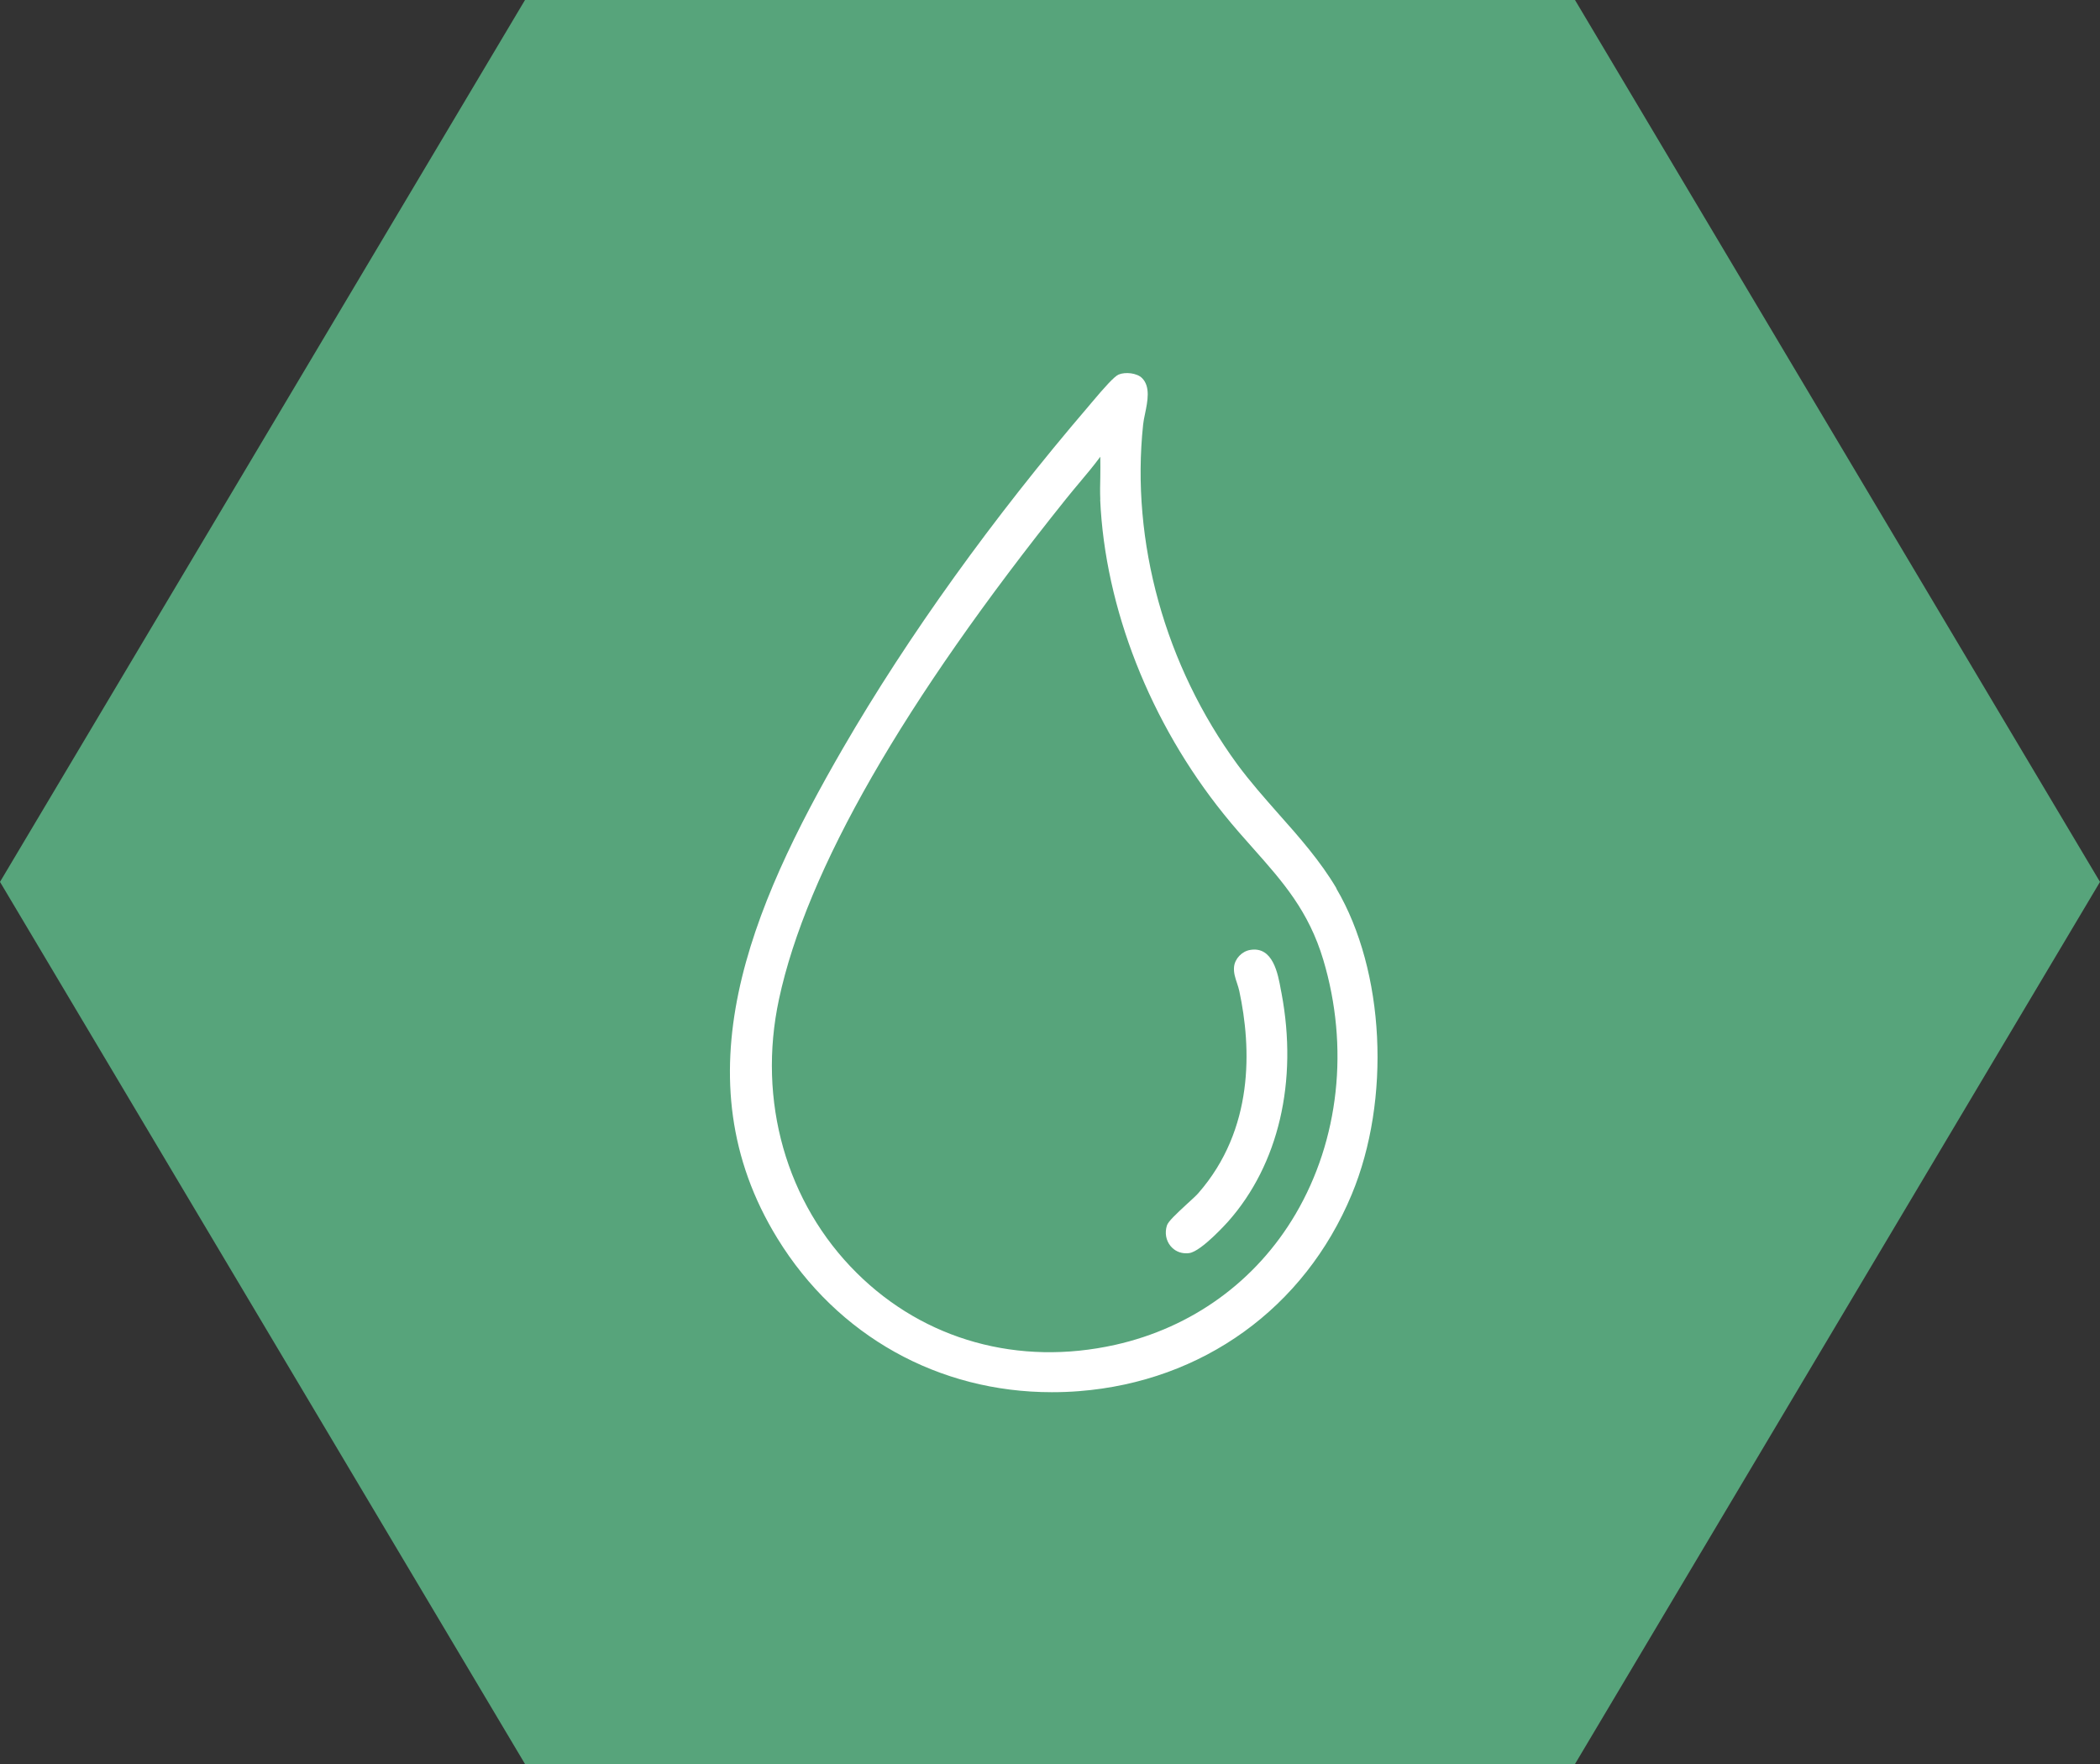
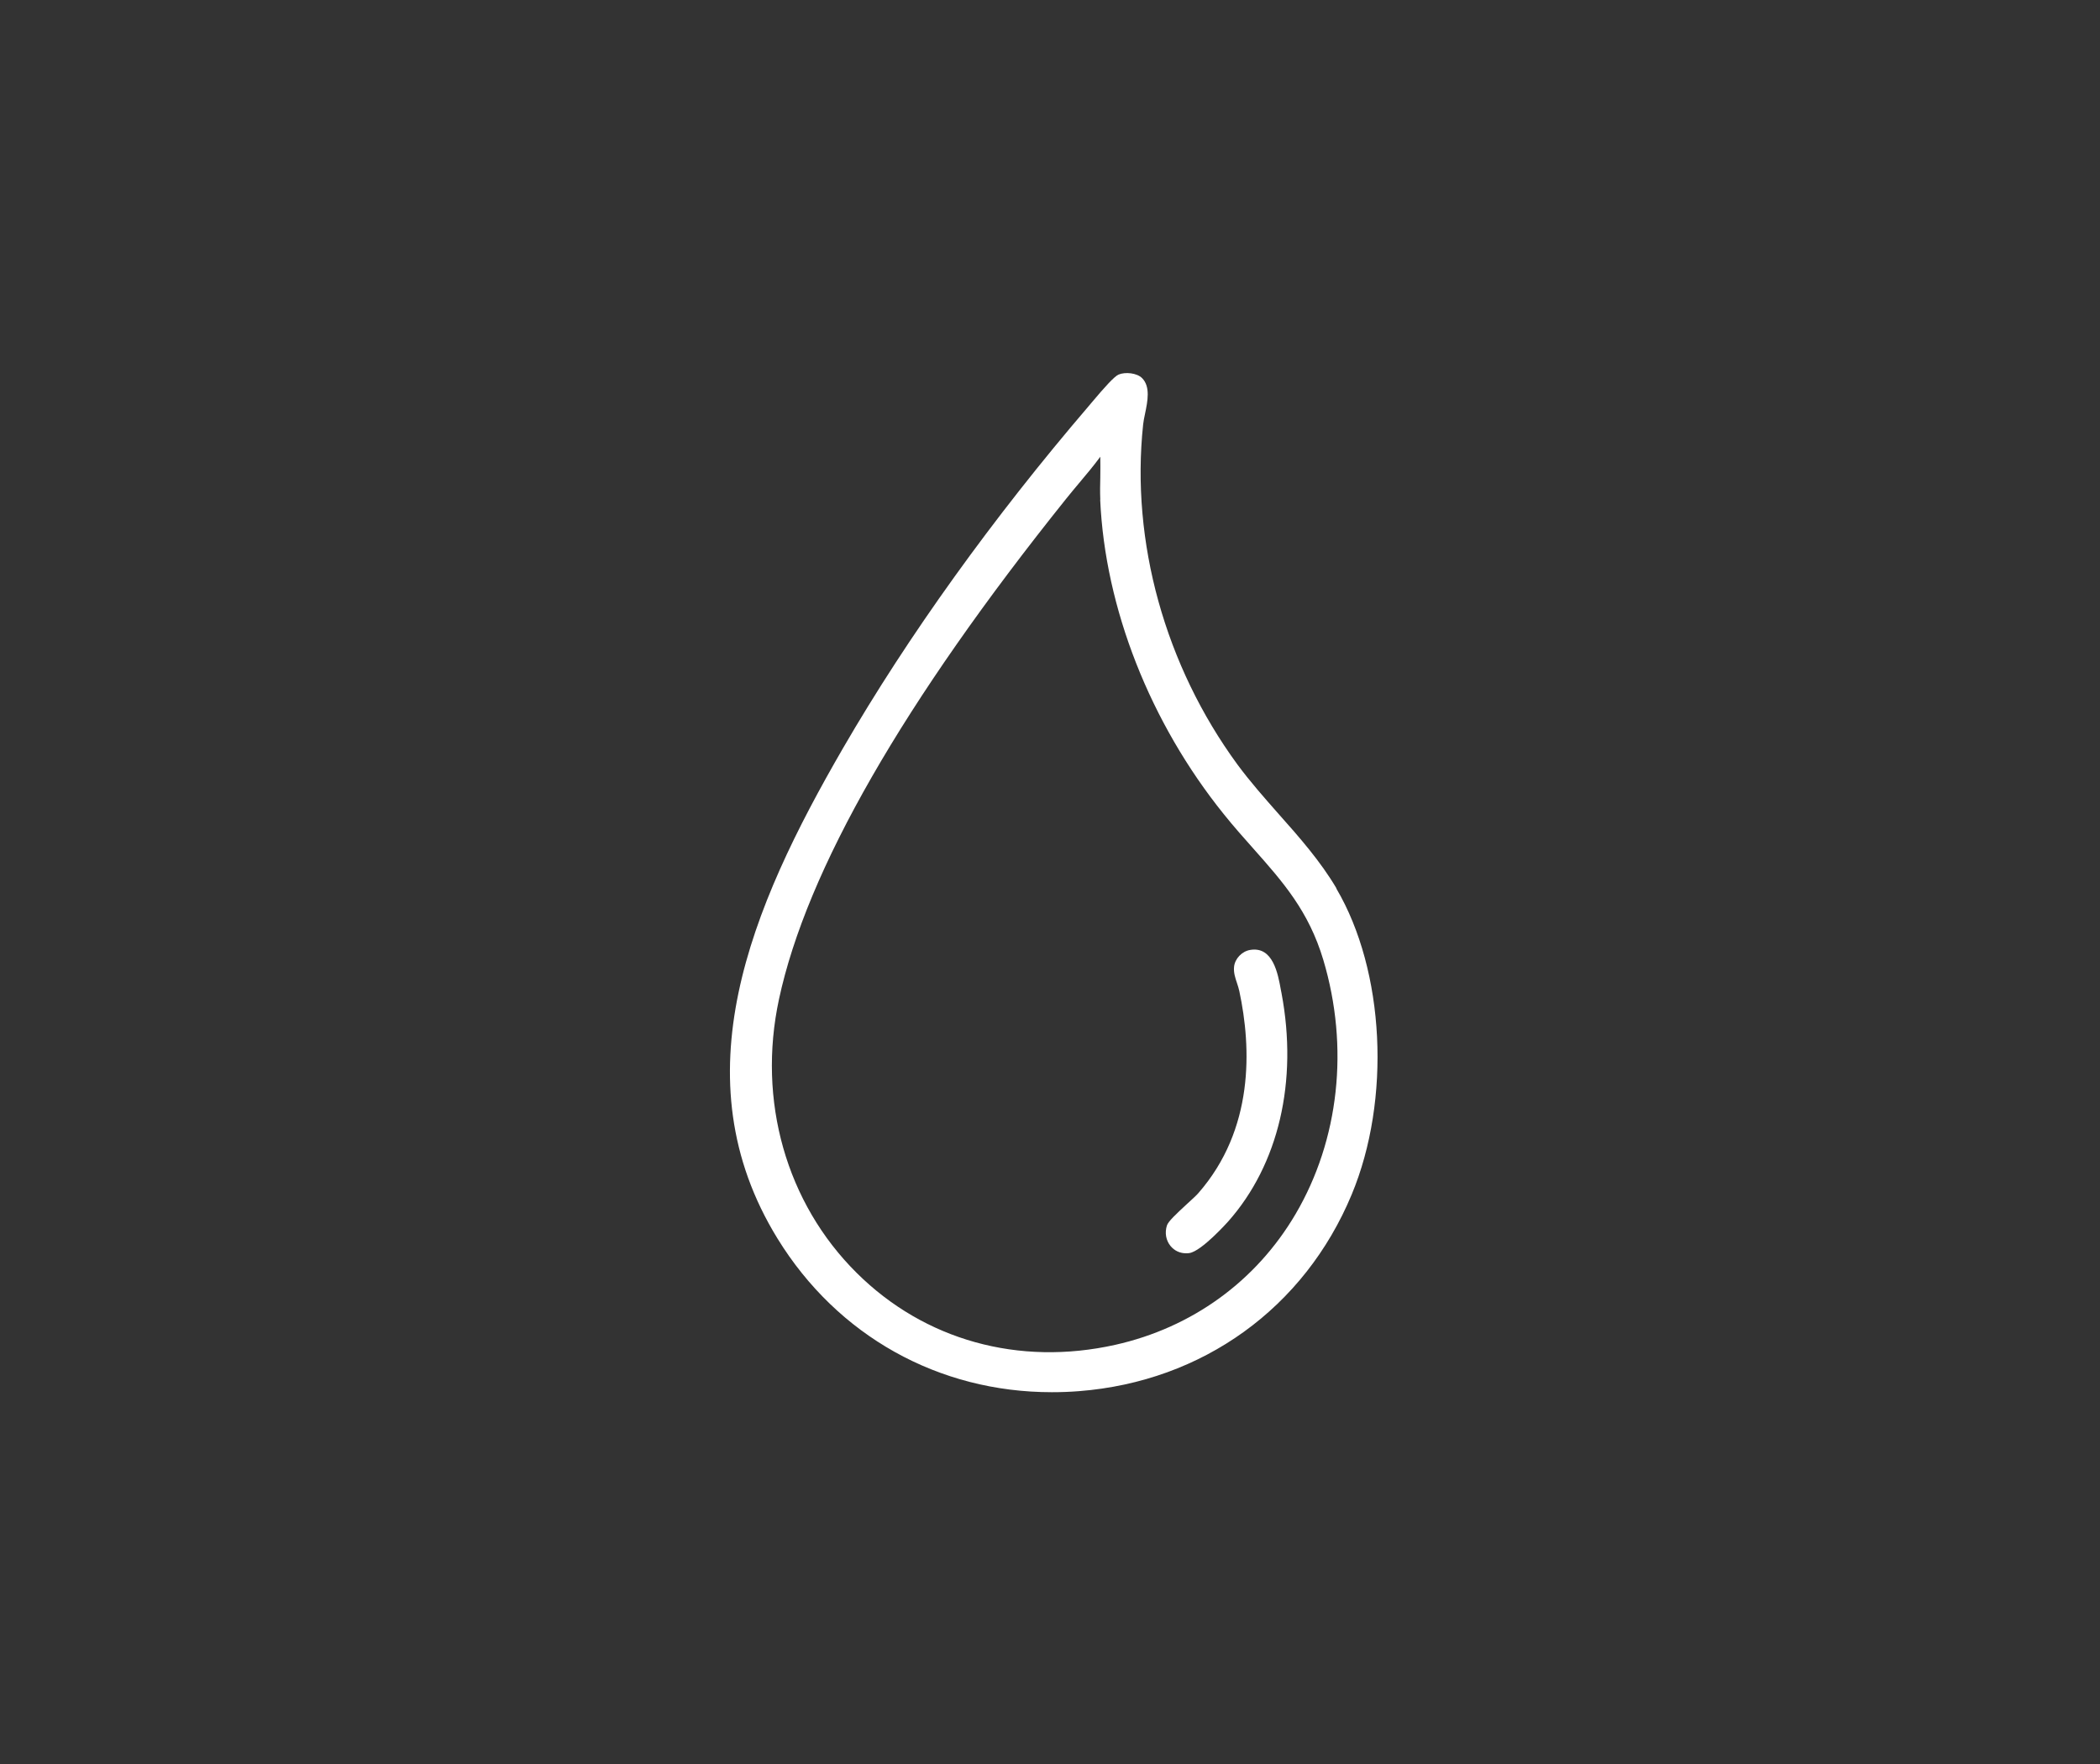
<svg xmlns="http://www.w3.org/2000/svg" id="Layer_2" data-name="Layer 2" viewBox="0 0 200 168">
  <rect x="0" y="0" width="200" height="168" fill="#333333" stroke="none" />
  <defs>
    <style>
      .cls-1 {
        fill: #fff;
      }

      .cls-2 {
        fill: #57a47b;
      }
    </style>
  </defs>
  <g id="Layer_1-2" data-name="Layer 1">
    <g>
-       <polygon class="cls-2" points="0 83.99 50 168 150 168 200 83.99 150 0 50 0 0 83.99" />
      <g>
        <path class="cls-1" d="M127.28,84.6c-1.52-2.57-3.53-4.86-5.49-7.06-1.34-1.52-2.73-3.09-3.94-4.73-6.89-9.41-10.17-21.21-8.98-32.38.03-.3.1-.65.18-1.02.25-1.21.53-2.58-.28-3.4h0c-.5-.5-1.61-.6-2.23-.34-.4.16-1.33,1.19-2.59,2.69l-.26.31c-9.12,10.64-17.21,21.9-23.4,32.58-8.81,15.21-15.67,31.39-6.24,46.71,5.72,9.29,15.35,14.63,26.12,14.63.86,0,1.72-.03,2.6-.1,11.76-.92,21.46-7.92,25.96-18.72,3.77-9.05,3.16-21.31-1.46-29.15ZM104.78,47.59c.46,10.33,4.76,21.25,11.78,29.96.94,1.17,1.88,2.23,2.79,3.25,2.84,3.2,5.29,5.97,6.68,10.62,2.48,8.31,1.51,17.13-2.64,24.2-3.76,6.4-9.86,10.82-17.18,12.46-9.19,2.05-18.16-.44-24.61-6.84-6.72-6.66-9.49-16.41-7.41-26.08,2.63-12.27,11.84-28.31,27.35-47.66.4-.5.81-.99,1.23-1.49.68-.81,1.38-1.64,2.02-2.51.02.65,0,1.32,0,1.96-.02.69-.03,1.41,0,2.12Z" />
-         <path class="cls-1" d="M112.96,119.36c.1,0,.2,0,.31-.02,1.17-.17,3.67-2.98,3.7-3.01,4.8-5.42,6.66-13.34,5.08-21.74l-.06-.3c-.28-1.57-.76-4.19-2.93-3.82-.78.13-1.45.83-1.53,1.6-.06.57.12,1.08.29,1.59.08.25.16.49.21.73,1.16,5.42,1.42,13.16-3.91,19.25-.2.23-.63.62-1.08,1.03-1.06.98-1.77,1.65-1.9,2.03-.23.7-.1,1.44.35,1.98.37.44.89.68,1.46.68Z" />
+         <path class="cls-1" d="M112.96,119.36c.1,0,.2,0,.31-.02,1.17-.17,3.67-2.98,3.7-3.01,4.8-5.42,6.66-13.34,5.08-21.74l-.06-.3c-.28-1.57-.76-4.19-2.93-3.82-.78.13-1.45.83-1.53,1.6-.06.57.12,1.08.29,1.59.08.25.16.49.21.73,1.16,5.42,1.42,13.16-3.91,19.25-.2.23-.63.62-1.08,1.03-1.06.98-1.77,1.65-1.9,2.03-.23.7-.1,1.44.35,1.98.37.44.89.68,1.46.68" />
      </g>
    </g>
  </g>
</svg>